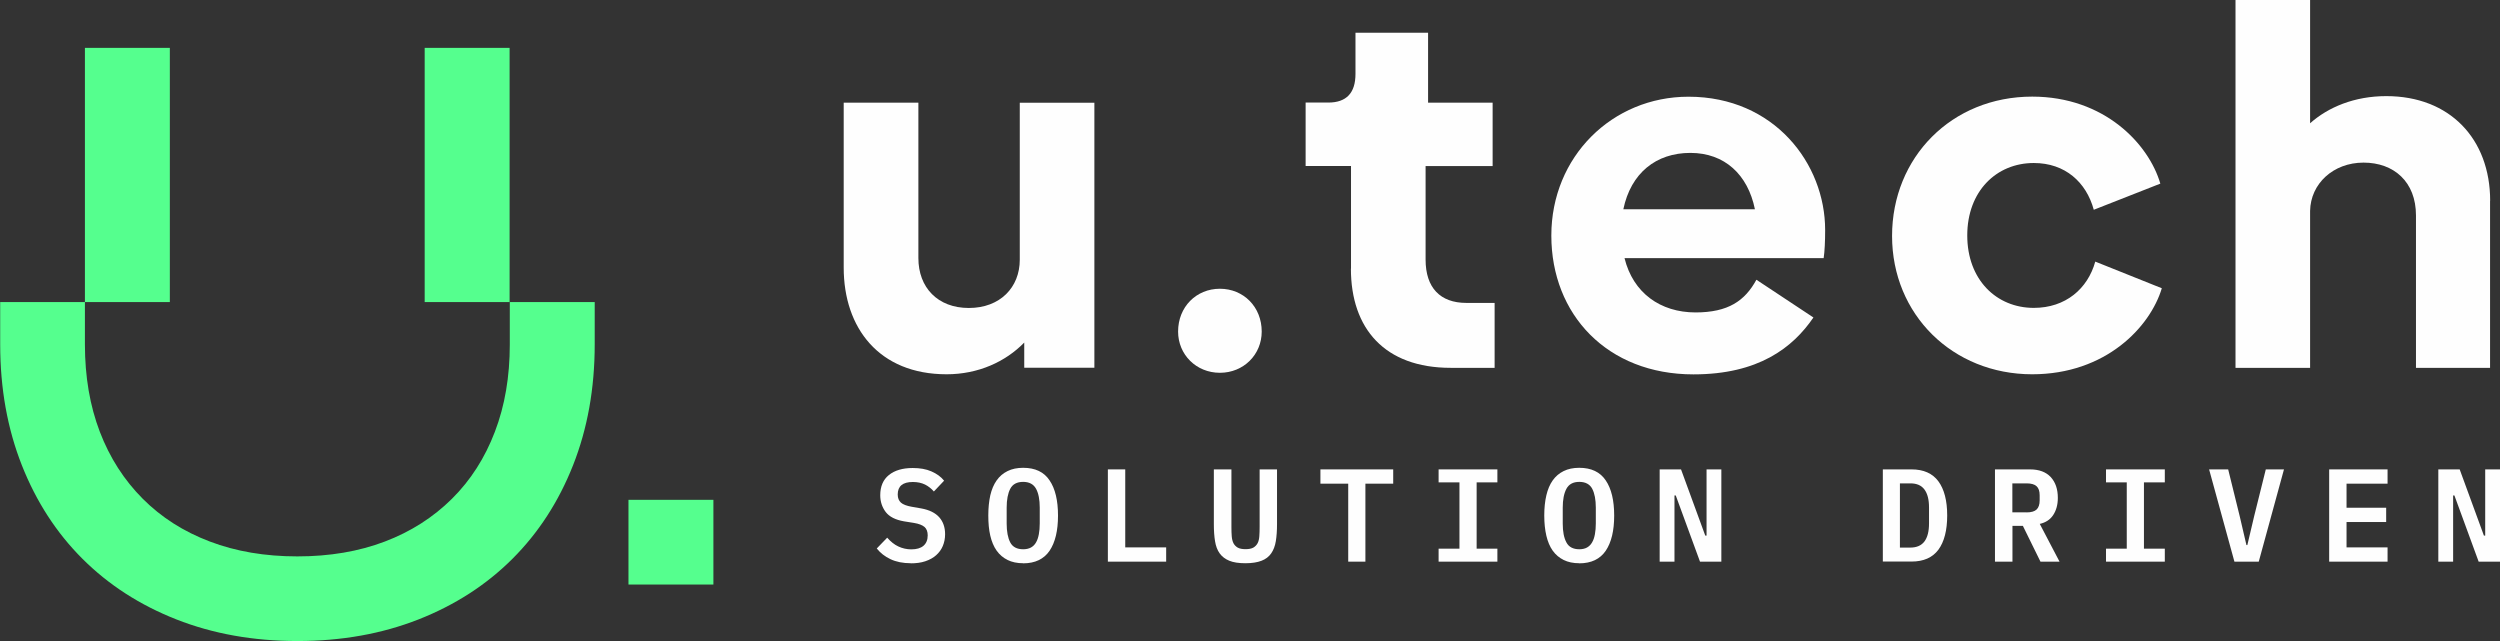
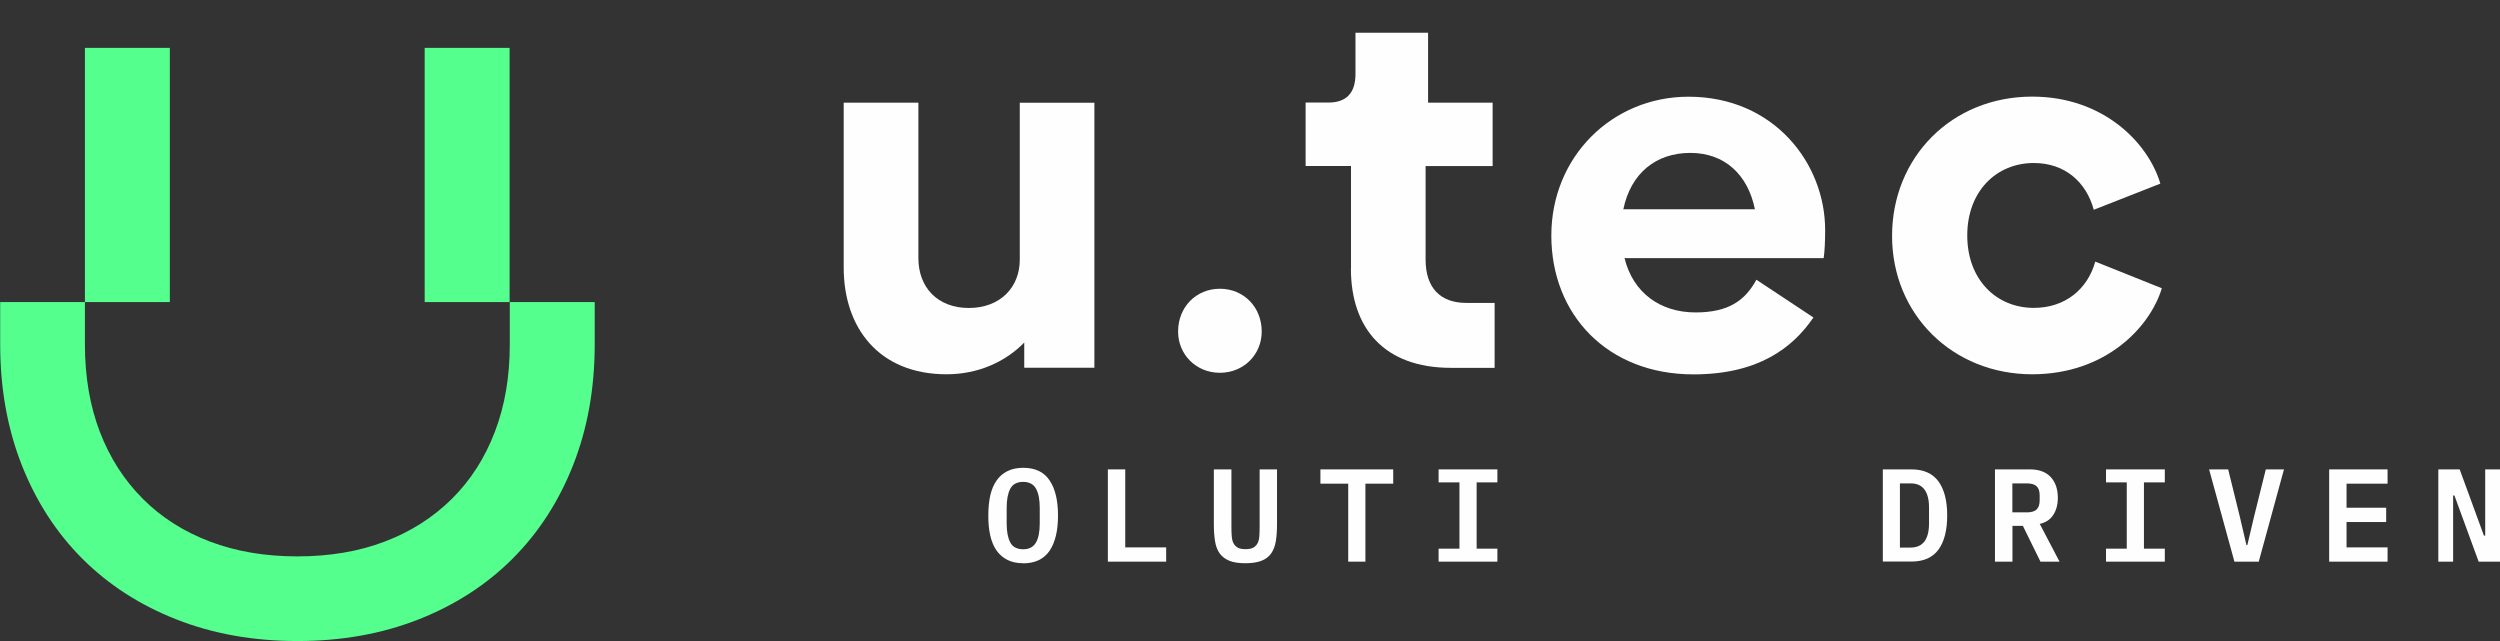
<svg xmlns="http://www.w3.org/2000/svg" width="156" height="40" viewBox="0 0 156 40" fill="none">
  <rect x="0" y="0" width="156" height="40" fill="#333333" stroke="none" />
  <path d="M0 18.847H5.299V21.493C5.299 23.503 5.609 25.321 6.228 26.941C6.848 28.561 7.741 29.952 8.906 31.121C10.071 32.289 11.465 33.174 13.095 33.792C14.719 34.41 16.541 34.719 18.555 34.719C20.569 34.719 22.391 34.41 24.015 33.792C25.639 33.174 27.033 32.283 28.204 31.121C29.375 29.958 30.262 28.567 30.881 26.941C31.501 25.321 31.811 23.503 31.811 21.493V18.847H37.11V21.493C37.11 24.245 36.657 26.755 35.759 29.031C34.86 31.306 33.596 33.254 31.972 34.874C30.349 36.494 28.396 37.755 26.116 38.652C23.835 39.549 21.319 40 18.561 40C15.803 40 13.287 39.549 11.007 38.652C8.726 37.755 6.774 36.494 5.15 34.874C3.526 33.254 2.262 31.306 1.363 29.031C0.465 26.755 0.012 24.245 0.012 21.493V18.847H0ZM5.299 18.847V2.987H10.598V18.847H5.299ZM26.5 2.987H31.799V18.847H26.5V2.987Z" fill="#55FF8E" />
-   <path d="M39.217 31.189H44.516V36.475H39.217V31.189Z" fill="#55FF8E" />
  <path d="M68.289 6.406V22.946H63.913V21.376C62.748 22.569 61.05 23.355 59.067 23.355C54.853 23.355 52.647 20.467 52.647 16.701V6.406H57.307V16.108C57.307 17.932 58.503 19.218 60.455 19.218C62.407 19.218 63.634 17.932 63.634 16.207V6.412H68.289V6.406Z" fill="#FEFEFE" />
  <path d="M73.513 20.689C73.513 19.15 74.647 18.018 76.122 18.018C77.597 18.018 78.731 19.15 78.731 20.689C78.731 22.13 77.597 23.262 76.122 23.262C74.647 23.262 73.513 22.13 73.513 20.689Z" fill="#FEFEFE" />
  <path d="M84.303 16.763V10.357H81.471V6.4H82.884C84.018 6.4 84.582 5.8 84.582 4.613V2.041H89.112V6.406H93.14V10.363H88.957V16.2C88.957 17.956 89.868 18.902 91.504 18.902H93.264V22.953H90.525C86.404 22.953 84.297 20.504 84.297 16.769L84.303 16.763Z" fill="#FEFEFE" />
  <path d="M105.795 19.496C107.84 19.496 108.881 18.773 109.6 17.456L113.158 19.811C111.869 21.697 109.73 23.361 105.671 23.361C100.292 23.361 96.803 19.626 96.803 14.698C96.803 9.77 100.608 6.035 105.361 6.035C110.71 6.035 113.889 10.209 113.889 14.351C113.889 15.075 113.858 15.7 113.796 16.108H101.37C101.903 18.272 103.601 19.496 105.807 19.496H105.795ZM109.507 13.059C109.067 10.895 107.617 9.541 105.479 9.541C103.341 9.541 101.767 10.796 101.296 13.059H109.507Z" fill="#FEFEFE" />
  <path d="M118.065 14.723C118.065 9.825 121.778 6.029 126.81 6.029C131.309 6.029 134.079 8.978 134.805 11.458L130.652 13.09C130.181 11.365 128.861 10.172 126.909 10.172C124.579 10.172 122.757 11.928 122.757 14.692C122.757 17.456 124.579 19.212 126.909 19.212C128.892 19.212 130.274 18.018 130.745 16.324L134.897 17.987C134.172 20.405 131.402 23.355 126.81 23.355C121.84 23.355 118.065 19.62 118.065 14.723Z" fill="#FEFEFE" />
-   <path d="M155.38 12.527V22.953H150.757V13.443C150.757 11.34 149.375 10.147 147.484 10.147C145.594 10.147 144.181 11.464 144.15 13.158V22.953H139.496V0H144.15V7.692C145.284 6.684 146.921 5.998 148.904 5.998C152.87 5.998 155.386 8.669 155.386 12.527H155.38Z" fill="#FEFEFE" />
-   <path d="M56.836 35.146C56.34 35.146 55.919 35.059 55.565 34.892C55.212 34.726 54.933 34.503 54.71 34.225L55.361 33.551C55.578 33.798 55.807 33.984 56.061 34.101C56.309 34.218 56.582 34.28 56.867 34.28C57.195 34.28 57.449 34.206 57.623 34.058C57.796 33.909 57.889 33.693 57.889 33.408C57.889 33.174 57.821 33 57.691 32.883C57.554 32.766 57.331 32.679 57.022 32.629L56.408 32.531C55.875 32.438 55.497 32.246 55.268 31.949C55.045 31.652 54.927 31.306 54.927 30.904C54.927 30.354 55.107 29.933 55.466 29.643C55.825 29.352 56.321 29.204 56.953 29.204C57.406 29.204 57.796 29.272 58.118 29.414C58.447 29.556 58.714 29.748 58.912 29.995L58.273 30.669C58.118 30.49 57.933 30.342 57.722 30.236C57.505 30.131 57.251 30.076 56.96 30.076C56.334 30.076 56.018 30.335 56.018 30.855C56.018 31.077 56.086 31.244 56.216 31.362C56.346 31.479 56.575 31.566 56.891 31.622L57.493 31.727C57.995 31.819 58.366 32.005 58.608 32.277C58.85 32.549 58.974 32.901 58.974 33.334C58.974 33.606 58.924 33.847 58.831 34.07C58.738 34.293 58.596 34.484 58.416 34.645C58.236 34.806 58.013 34.93 57.74 35.022C57.468 35.115 57.164 35.152 56.817 35.152L56.836 35.146Z" fill="#FEFEFE" />
  <path d="M63.845 35.146C63.473 35.146 63.145 35.078 62.872 34.942C62.599 34.806 62.37 34.614 62.191 34.361C62.011 34.107 61.881 33.798 61.794 33.427C61.707 33.056 61.67 32.636 61.67 32.166C61.67 31.696 61.713 31.281 61.794 30.91C61.881 30.539 62.011 30.23 62.191 29.977C62.37 29.723 62.593 29.532 62.872 29.395C63.145 29.259 63.473 29.191 63.845 29.191C64.595 29.191 65.147 29.451 65.494 29.977C65.847 30.496 66.02 31.232 66.02 32.172C66.02 33.112 65.847 33.841 65.494 34.367C65.14 34.886 64.589 35.152 63.845 35.152V35.146ZM63.845 34.274C64.037 34.274 64.198 34.237 64.335 34.163C64.465 34.089 64.576 33.983 64.651 33.841C64.731 33.705 64.787 33.532 64.824 33.334C64.862 33.136 64.88 32.908 64.88 32.66V31.677C64.88 31.182 64.806 30.787 64.651 30.502C64.496 30.218 64.229 30.069 63.845 30.069C63.461 30.069 63.188 30.212 63.039 30.502C62.891 30.787 62.816 31.182 62.816 31.677V32.673C62.816 33.167 62.891 33.563 63.039 33.847C63.188 34.132 63.461 34.274 63.845 34.274Z" fill="#FEFEFE" />
  <path d="M69.131 35.047V29.29H70.215V34.157H72.769V35.047H69.131Z" fill="#FEFEFE" />
  <path d="M76.841 29.29V32.883C76.841 33.099 76.847 33.291 76.86 33.458C76.872 33.631 76.909 33.773 76.965 33.891C77.027 34.008 77.114 34.101 77.231 34.169C77.349 34.237 77.517 34.268 77.721 34.268C77.926 34.268 78.093 34.237 78.211 34.169C78.328 34.101 78.415 34.008 78.477 33.891C78.539 33.773 78.57 33.631 78.582 33.458C78.595 33.285 78.601 33.093 78.601 32.883V29.29H79.686V32.71C79.686 33.118 79.661 33.47 79.611 33.773C79.562 34.076 79.463 34.33 79.32 34.534C79.177 34.738 78.979 34.892 78.719 34.991C78.465 35.09 78.13 35.146 77.715 35.146C77.3 35.146 76.965 35.096 76.711 34.991C76.457 34.886 76.258 34.738 76.11 34.534C75.961 34.33 75.868 34.076 75.819 33.773C75.769 33.47 75.744 33.118 75.744 32.71V29.29H76.829H76.841Z" fill="#FEFEFE" />
  <path d="M85.201 30.181V35.047H84.129V30.181H82.394V29.29H86.936V30.181H85.201Z" fill="#FEFEFE" />
  <path d="M89.769 35.047V34.237H91.07V30.1H89.769V29.29H93.437V30.1H92.142V34.237H93.437V35.047H89.769Z" fill="#FEFEFE" />
-   <path d="M98.544 35.146C98.172 35.146 97.844 35.078 97.571 34.942C97.298 34.806 97.069 34.614 96.889 34.361C96.709 34.107 96.579 33.798 96.492 33.427C96.406 33.056 96.362 32.636 96.362 32.166C96.362 31.696 96.406 31.281 96.492 30.91C96.579 30.539 96.709 30.23 96.889 29.977C97.069 29.723 97.292 29.532 97.571 29.395C97.844 29.259 98.172 29.191 98.544 29.191C99.294 29.191 99.845 29.451 100.198 29.977C100.552 30.496 100.725 31.232 100.725 32.172C100.725 33.112 100.552 33.841 100.198 34.367C99.845 34.886 99.294 35.152 98.544 35.152V35.146ZM98.544 34.274C98.736 34.274 98.903 34.237 99.033 34.163C99.163 34.089 99.269 33.983 99.349 33.841C99.43 33.705 99.486 33.532 99.523 33.334C99.56 33.13 99.579 32.908 99.579 32.66V31.677C99.579 31.182 99.504 30.787 99.356 30.502C99.207 30.218 98.934 30.069 98.55 30.069C98.166 30.069 97.899 30.212 97.744 30.502C97.589 30.793 97.515 31.182 97.515 31.677V32.673C97.515 33.167 97.589 33.563 97.744 33.847C97.893 34.132 98.166 34.274 98.55 34.274H98.544Z" fill="#FEFEFE" />
-   <path d="M104.567 30.916H104.487V35.047H103.563V29.29H104.896L106.408 33.421H106.489V29.29H107.412V35.047H106.08L104.567 30.916Z" fill="#FEFEFE" />
  <path d="M117.489 29.29H119.28C120.03 29.29 120.588 29.538 120.954 30.032C121.319 30.527 121.505 31.238 121.505 32.166C121.505 33.093 121.319 33.81 120.954 34.305C120.588 34.794 120.03 35.041 119.28 35.041H117.489V29.284V29.29ZM119.206 34.169C119.603 34.169 119.894 34.039 120.086 33.786C120.278 33.526 120.371 33.155 120.371 32.66V31.665C120.371 31.176 120.278 30.805 120.086 30.546C119.894 30.286 119.603 30.162 119.206 30.162H118.555V34.169H119.206Z" fill="#FEFEFE" />
  <path d="M125.571 35.047H124.486V29.29H126.674C127.238 29.29 127.666 29.451 127.963 29.766C128.261 30.088 128.409 30.521 128.409 31.071C128.409 31.491 128.31 31.85 128.118 32.141C127.926 32.431 127.641 32.611 127.281 32.691L128.515 35.047H127.325L126.228 32.815H125.577V35.047H125.571ZM126.457 31.974C126.748 31.974 126.959 31.912 127.083 31.794C127.207 31.677 127.275 31.485 127.275 31.226V30.91C127.275 30.651 127.213 30.459 127.083 30.341C126.959 30.224 126.748 30.162 126.457 30.162H125.571V31.968H126.457V31.974Z" fill="#FEFEFE" />
  <path d="M131.415 35.047V34.237H132.71V30.1H131.415V29.29H135.084V30.1H133.782V34.237H135.084V35.047H131.415Z" fill="#FEFEFE" />
  <path d="M139.428 35.047L137.848 29.29H139.038L139.756 32.203L140.178 34.014H140.234L140.661 32.203L141.386 29.29H142.52L140.946 35.047H139.428Z" fill="#FEFEFE" />
  <path d="M145.34 35.047V29.29H148.984V30.181H146.424V31.683H148.897V32.574H146.424V34.157H148.984V35.047H145.34Z" fill="#FEFEFE" />
  <path d="M153.155 30.916H153.075V35.047H152.151V29.29H153.484L154.996 33.421H155.077V29.29H156V35.047H154.668L153.155 30.916Z" fill="#FEFEFE" />
</svg>